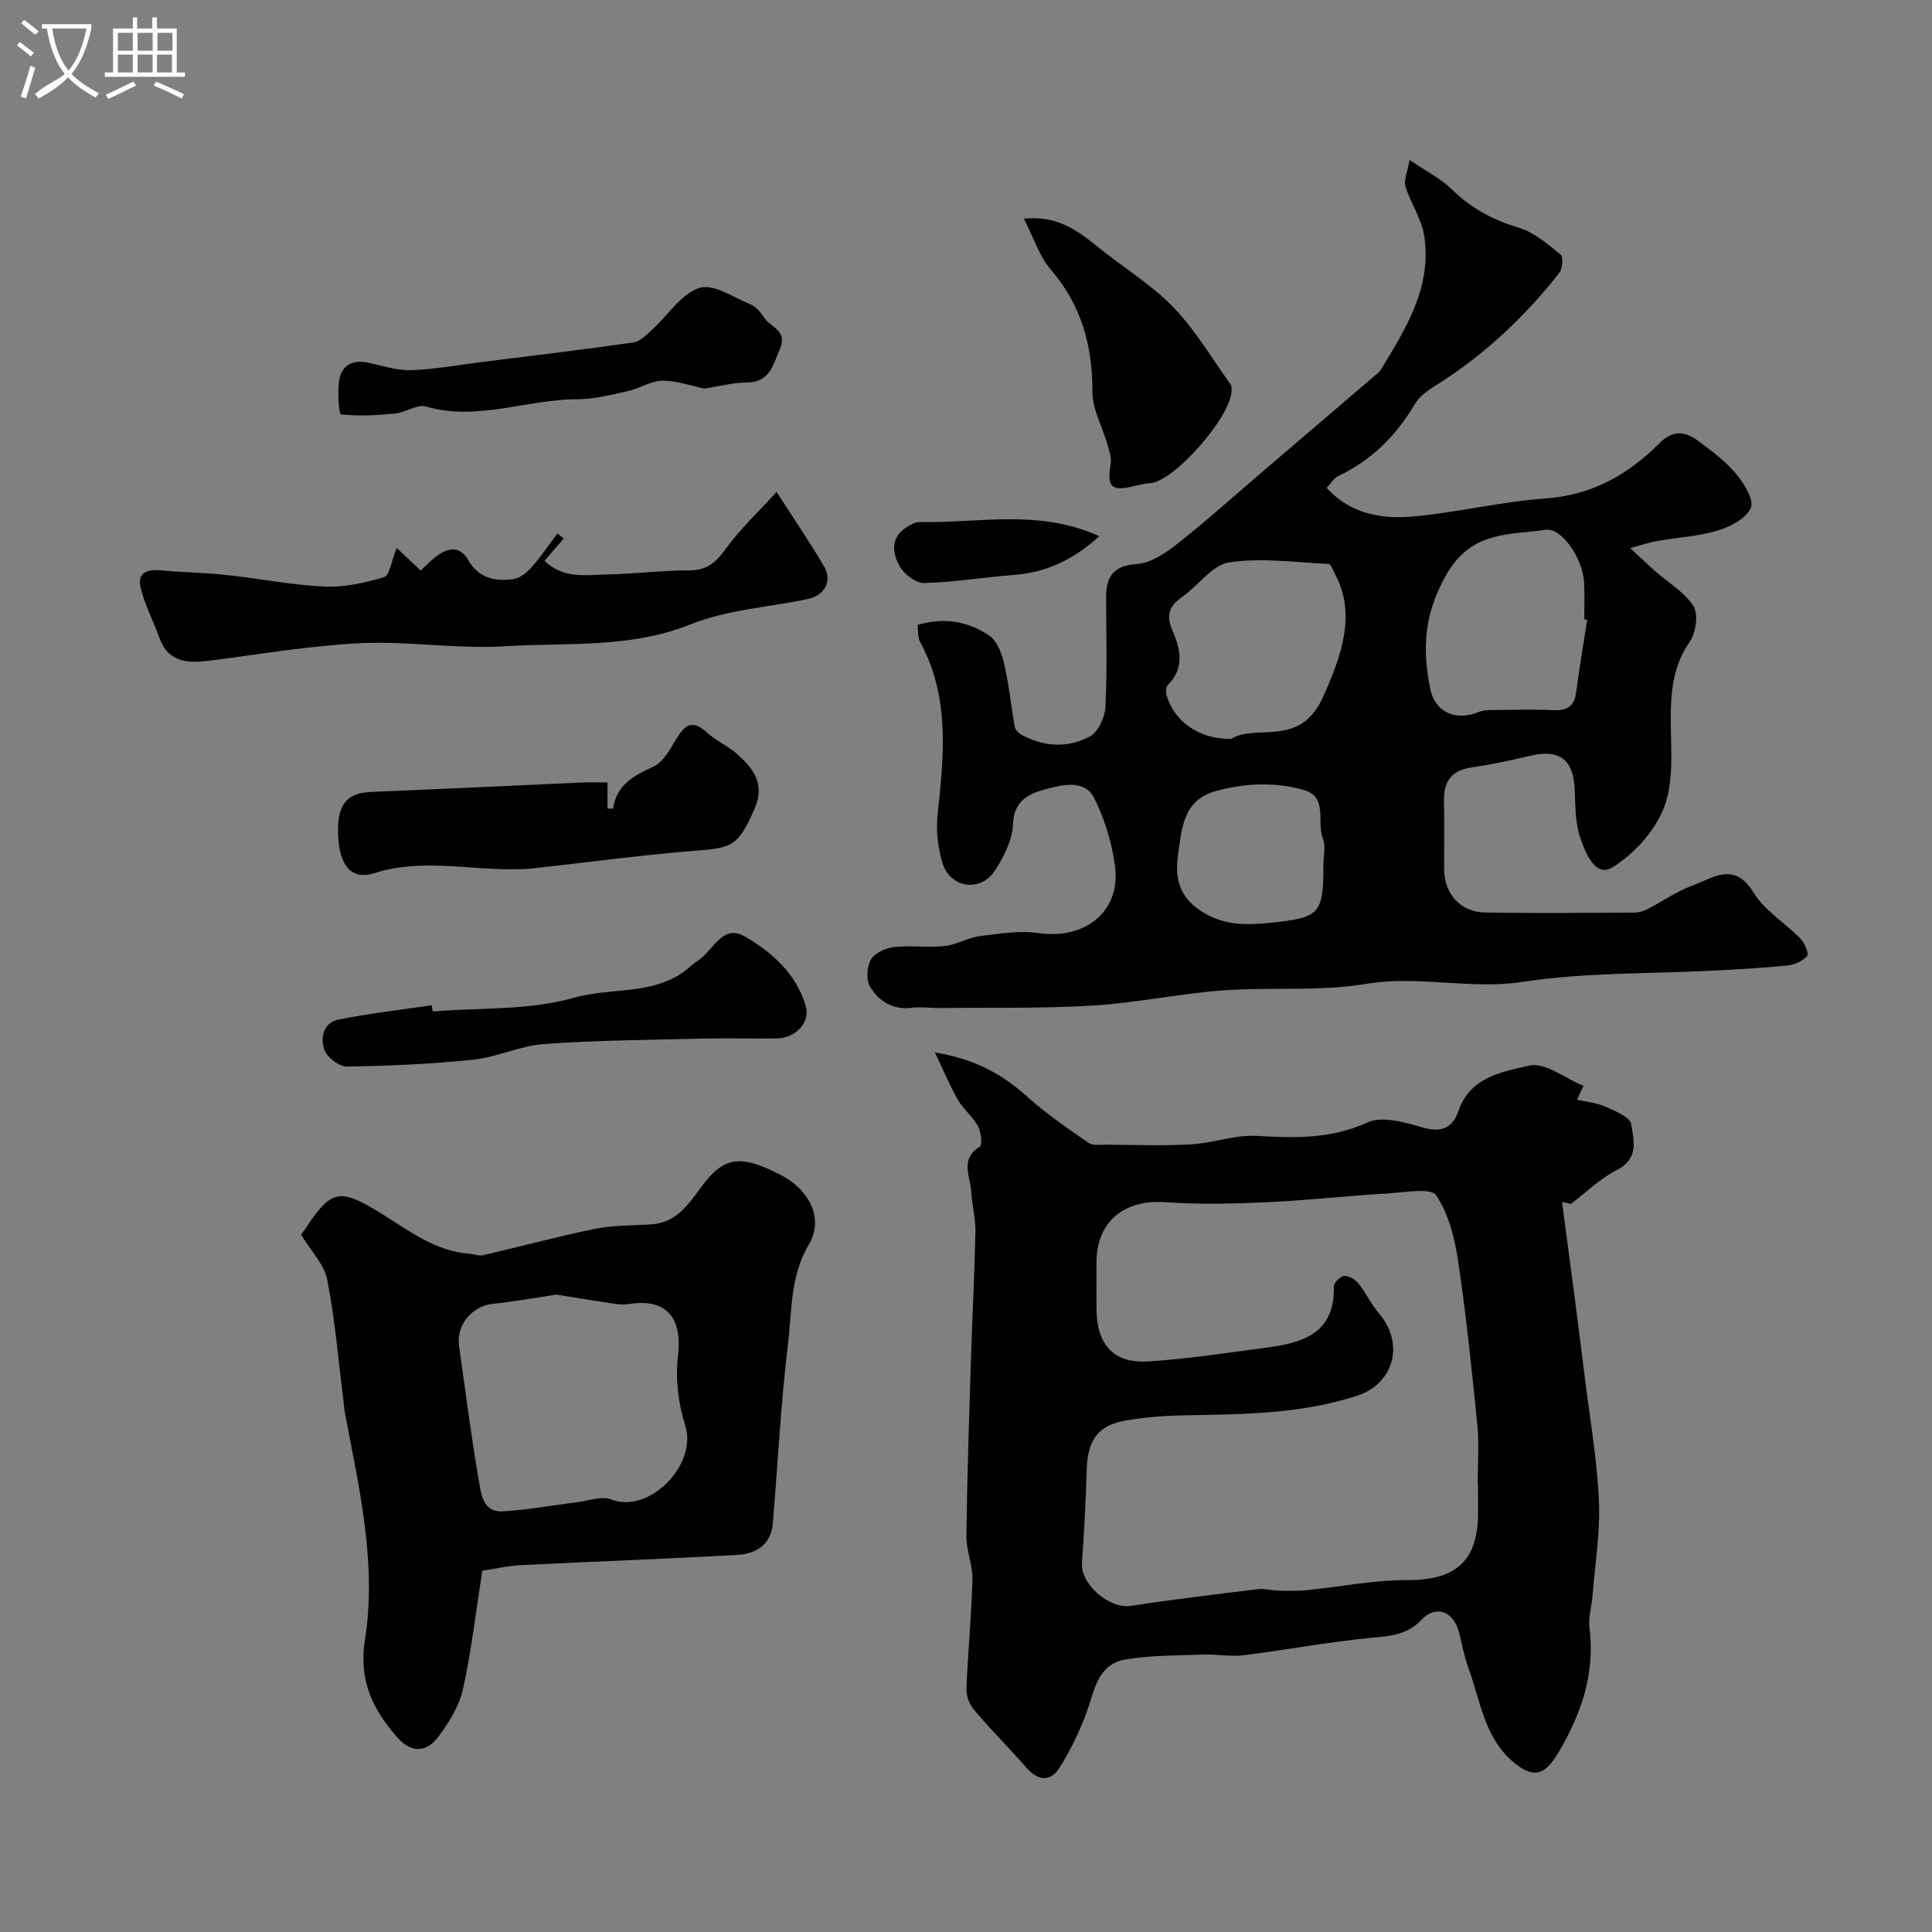
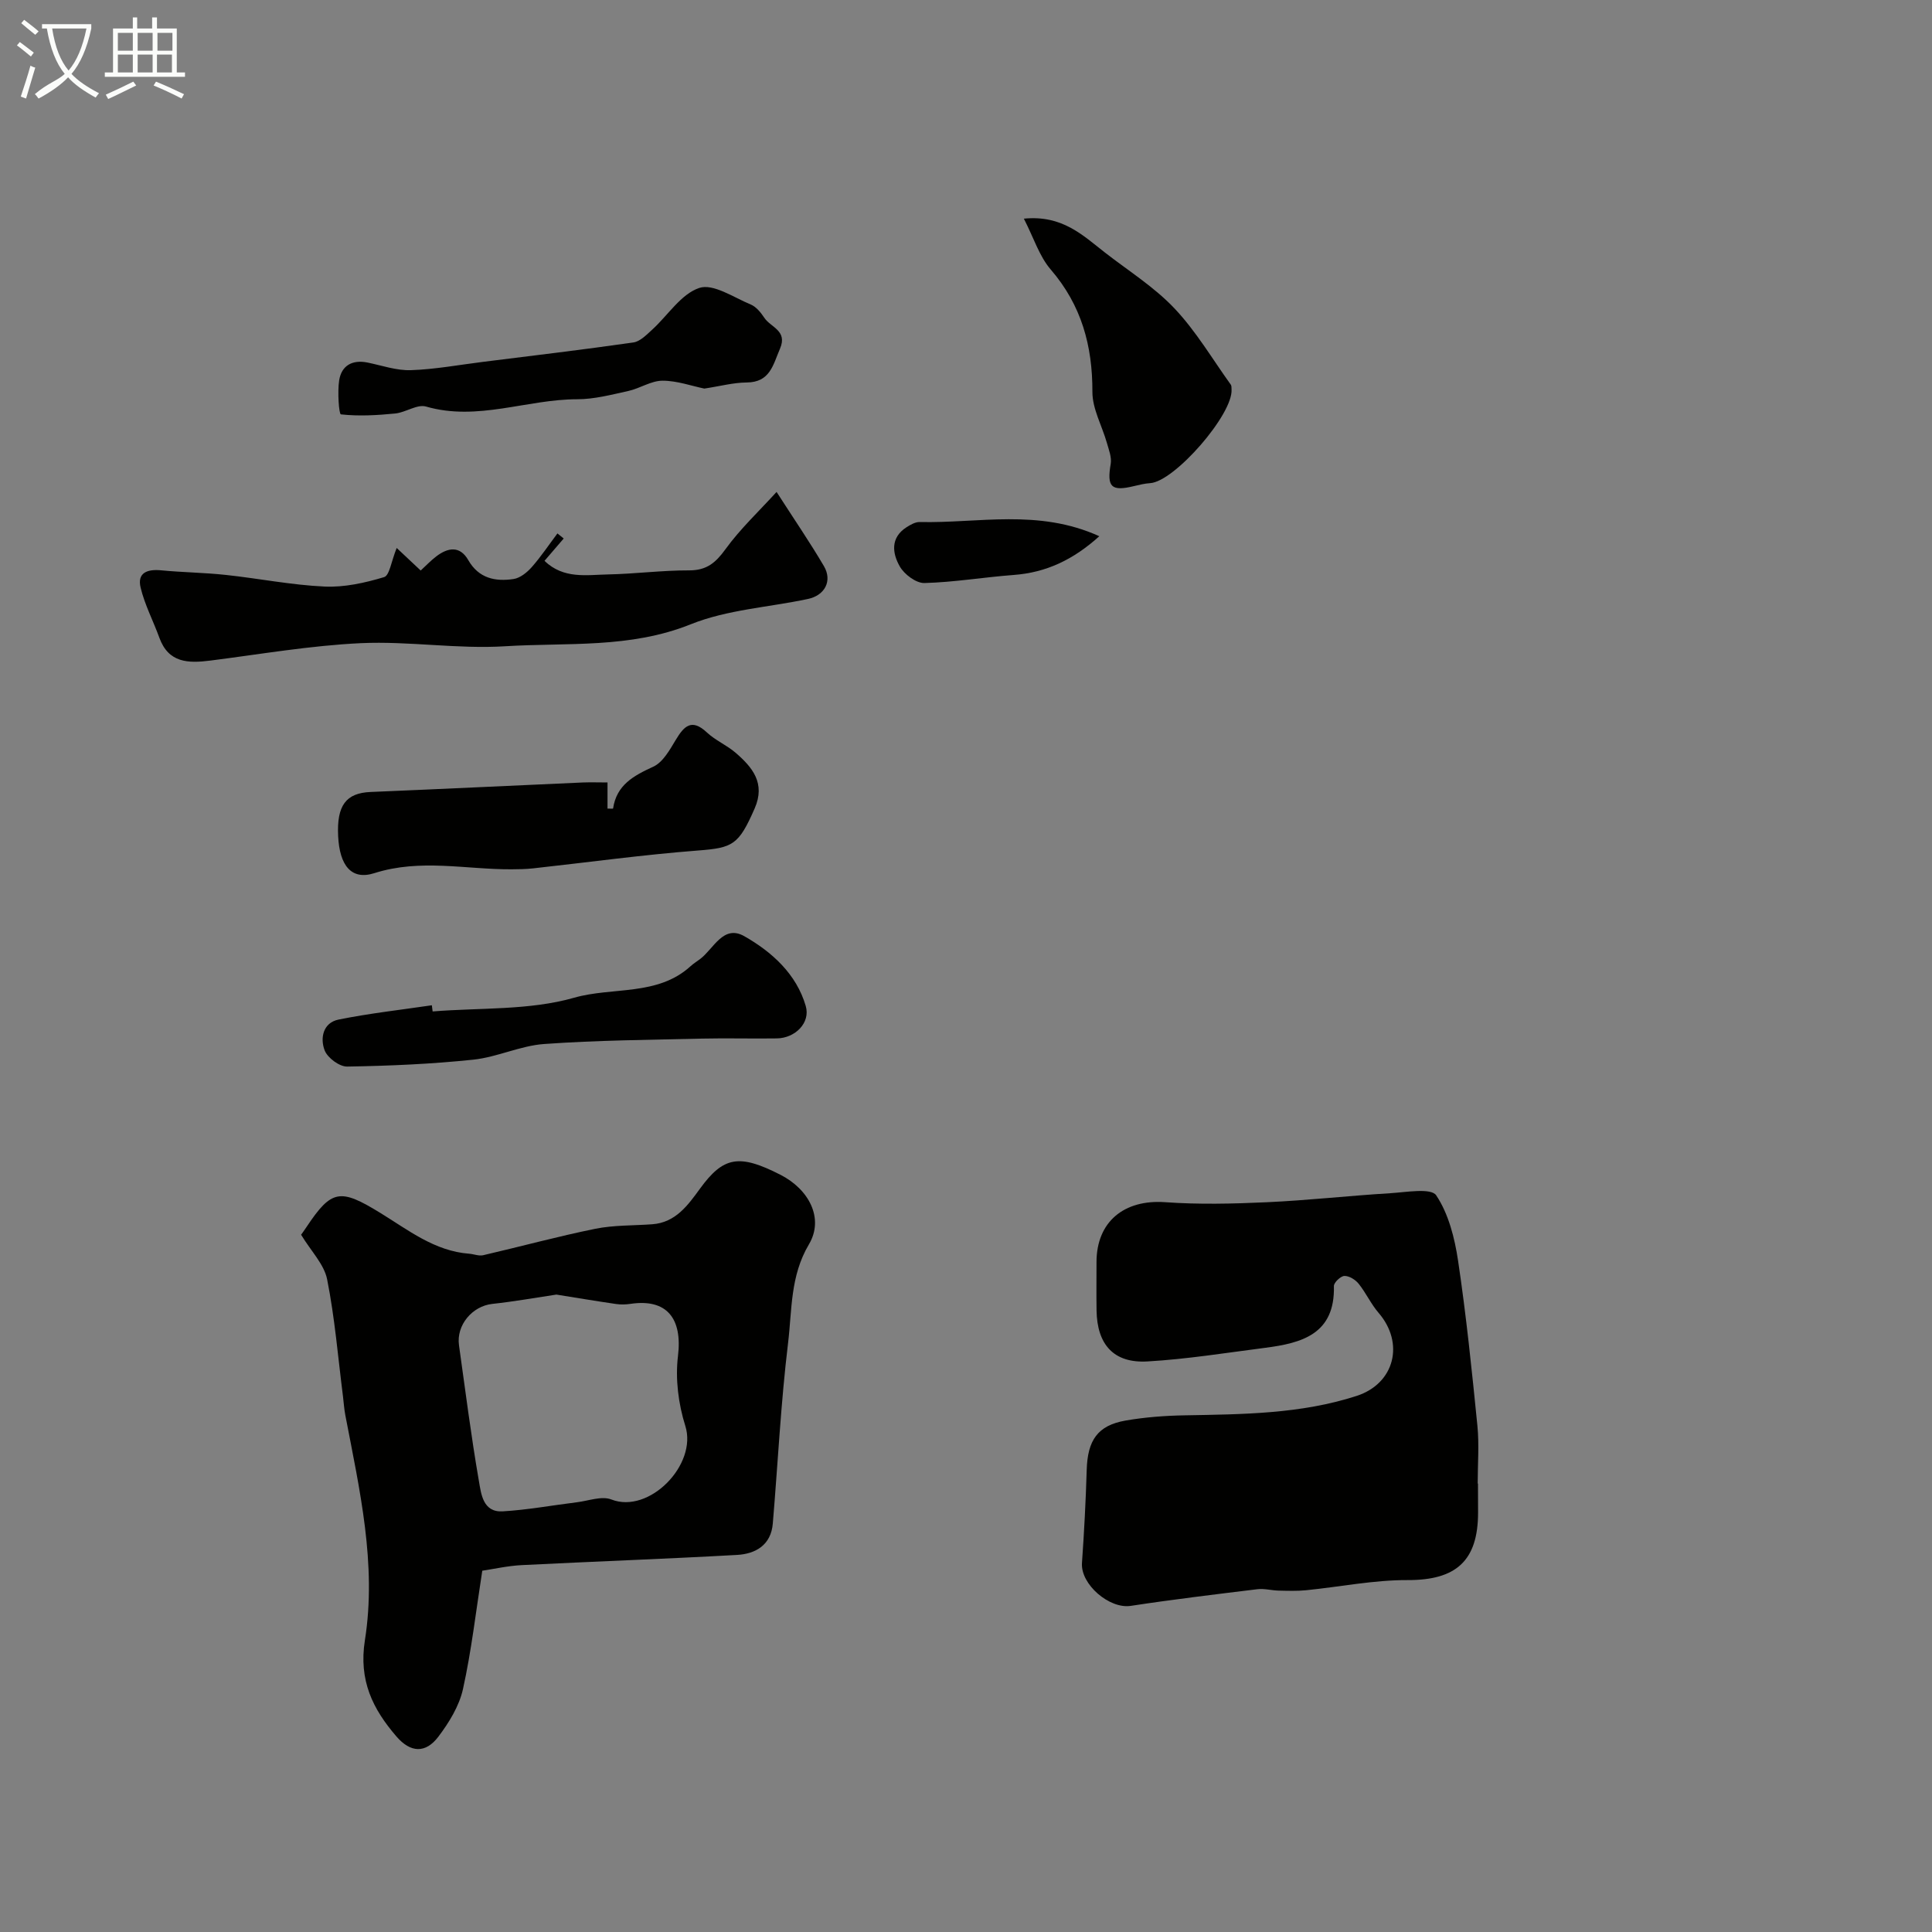
<svg xmlns="http://www.w3.org/2000/svg" enable-background="new 0 0 400 400" viewBox="0 0 400 400">
  <rect x="0" y="0" width="400" height="400" fill="#808080" stroke="none" />
  <path d="m6.4 11.7c-1-.8-1.9-1.6-2.9-2.3l.6-.7c.9.7 1.9 1.4 2.9 2.2zm-2.1 8.3c.7-2.1 1.4-4.2 2-6.4.2.1.6.3 1 .4-.7 2.3-1.3 4.4-1.9 6.4zm3-12.8c-1.1-.9-2.1-1.7-2.9-2.4l.6-.7c1 .8 2 1.5 3 2.4zm1.4-1.3v-.9h10.2v.9c-.9 4.2-2.3 7.3-4.1 9.4 1.3 1.4 3.2 2.7 5.7 4-.2.2-.4.5-.7.9-2.5-1.4-4.4-2.7-5.7-4.2-1.4 1.5-3.5 3-6.1 4.4 0 0 0 0-.1-.1-.3-.4-.5-.7-.7-.8 2.7-2.3 4.7-2.8 6.2-4.2-1.8-2.2-3-5.3-3.7-9.4zm9.2 0h-7.1c.6 3.8 1.7 6.7 3.4 8.7 1.7-2 2.9-4.8 3.7-8.7z" fill="#fbfcfa" />
  <path d="m31.6 3.6h.9v2.3h4.1v9.1h1.7v.9h-16.6v-.9h1.7v-9.1h4.1v-2.3h.9v2.3h3.1v-2.3zm-4 13.3.6.8c-1.9.9-3.8 1.9-5.8 2.8-.2-.3-.3-.6-.5-.9 2-.9 3.9-1.8 5.7-2.7zm-3.2-10.1v3.7h3.1v-3.7zm0 4.5v3.7h3.1v-3.7zm4.1-4.5v3.7h3.1v-3.7zm0 4.5v3.7h3.1v-3.7zm9.1 9.1c-2.1-1.1-4.1-2-5.8-2.7l.5-.8c2.2.9 4.1 1.8 5.8 2.6zm-1.9-13.6h-3.1v3.7h3.1zm-3.2 4.5v3.7h3.1v-3.7z" fill="#fbfcfa" />
  <g fill="#010100">
-     <path d="m189.96 129.39c5.52-1.66 10.53-.75 14.89 2.23 1.62 1.11 2.57 3.73 3.06 5.83.99 4.28 1.41 8.69 2.19 13.03.11.63.8 1.33 1.41 1.66 4.64 2.52 9.61 2.77 14.13.33 1.71-.92 3.11-3.9 3.22-6.02.38-7.48.18-14.99.14-22.49-.03-4.38 1.29-6.85 6.41-7.2 2.93-.2 6.01-2.33 8.48-4.28 5.87-4.61 11.42-9.63 17.1-14.48 8.05-6.88 16.1-13.76 24.15-20.65.25-.22.53-.43.7-.71 5.19-8.59 10.69-17.18 9.02-27.85-.55-3.51-2.8-6.73-3.88-10.21-.38-1.24.39-2.84.85-5.47 3.55 2.42 6.48 3.87 8.7 6.04 4.02 3.95 8.58 6.41 13.98 8.02 3.16.94 5.95 3.41 8.61 5.55.58.47.4 2.89-.27 3.75-7.3 9.33-15.87 17.3-25.98 23.58-1.52.94-3.11 2.18-3.99 3.68-3.86 6.56-9.01 11.61-15.92 14.89-.82.39-1.35 1.39-2.28 2.4 5.2 5.67 11.83 6.53 18.55 5.86 8.93-.89 17.74-3.04 26.68-3.67 9.63-.67 17.18-4.93 23.66-11.45 2.86-2.88 5.41-2.41 8.06-.45 2.78 2.05 5.61 4.18 7.8 6.79 1.65 1.97 3.76 5.38 3.06 7.04-.92 2.18-4.22 3.91-6.84 4.7-4 1.22-8.31 1.42-12.47 2.15-1.6.28-3.15.81-5.67 1.48 1.99 1.84 3.55 3.34 5.17 4.78 2.71 2.4 6.1 4.35 7.95 7.28 1.06 1.68.47 5.49-.81 7.35-3.42 4.95-3.91 10.24-3.91 15.94 0 6.09.71 12.65-1.3 18.12-1.82 4.95-6.22 9.81-10.76 12.63-3.59 2.23-5.62-3.08-6.66-6.05-1.1-3.15-1-6.77-1.17-10.2-.29-6.03-3.16-8.24-8.97-6.89-4.12.96-8.26 1.87-12.44 2.47-4.34.63-5.76 3.13-5.65 7.19.13 4.66 0 9.33.04 14 .04 4.97 3.39 8.74 8.42 8.83 10.33.18 20.66.07 30.99.02.92 0 1.92-.31 2.75-.74 3.05-1.57 5.9-3.64 9.1-4.79 4.29-1.55 8.75-5.23 12.8 1.4 2.28 3.74 6.52 6.25 9.68 9.5.88.9 1.83 3.14 1.43 3.6-.94 1.06-2.64 1.83-4.1 1.98-5.08.53-10.19.79-15.29 1.06-13.17.7-26.49.34-39.46 2.33-10.94 1.68-21.57-1.41-32.48.42-9.72 1.63-19.84.62-29.74 1.36-8.97.67-17.85 2.59-26.82 3.13-10.58.64-21.21.39-31.81.51-1.89.02-3.8-.29-5.66-.05-3.91.49-6.82-1.32-8.64-4.3-.87-1.41-.71-4.19.14-5.69.77-1.36 3.05-2.38 4.78-2.58 3.46-.39 7.01.16 10.48-.21 2.45-.26 4.77-1.73 7.22-2.04 4.05-.52 8.26-1.23 12.22-.65 9.6 1.41 17.03-4.43 15.85-13.73-.61-4.84-2.11-9.77-4.27-14.14-1.98-4.02-6.66-2.82-9.91-1.96-3.17.83-6.73 2.09-6.93 7.1-.13 3.35-1.88 6.96-3.8 9.85-2.99 4.49-9.19 3.57-10.8-1.57-1-3.21-1.38-6.86-1.02-10.2 1.32-12.18 2.56-24.26-3.65-35.66-.5-.88-.34-2.15-.52-3.48zm64.91 23.61c5.19-3.3 14.26 2 19.06-8.72 3.83-8.54 6.94-17.22 2.42-25.53-.39-.71-.81-1.97-1.26-1.99-6.89-.32-13.91-1.34-20.62-.32-3.52.53-6.39 4.85-9.75 7.17-2.58 1.78-3.32 3.75-2.09 6.62 1.71 3.99 2.79 7.95-.86 11.62-.4.4-.42 1.47-.23 2.12 1.54 5.33 6.55 9.04 13.33 9.03zm73.74-24.68c-.2-.03-.41-.06-.61-.1 0-2.5.1-5-.02-7.5-.25-5.07-4.61-11.54-8-11.03-7.61 1.14-15.34.1-20.62 9.45-4.59 8.13-4.88 15.33-3.25 23.42 1.02 5.03 5.37 6.78 10.11 4.83 1.02-.42 2.27-.38 3.41-.39 4-.04 8-.16 11.99.03 2.82.13 4.32-.77 4.7-3.7.66-5.01 1.52-10 2.29-15.01zm-54.61 50.76c0-1.83.52-3.87-.11-5.44-1.35-3.39 1.13-8.67-3.99-10.1-5.97-1.67-12.17-1.42-18.18.24-6.8 1.88-7.03 7.69-7.83 13.27-.8 5.63.81 9.31 5.61 12.08 4.12 2.37 8.38 2.43 13.01 1.97 10.7-1.07 11.49-1.66 11.49-12.02z" />
-     <path d="m323.4 248.82c.9 6.78 1.8 13.56 2.69 20.35.65 5.03 1.29 10.06 1.91 15.09 1.07 8.76 2.62 17.5 3.03 26.3.31 6.63-.81 13.34-1.33 20.01-.17 2.12-.89 4.29-.62 6.34 1.23 9.65-1.73 18.12-6.61 26.23-2.76 4.59-5.19 5.1-9.35 1.5-5.84-5.07-6.61-12.52-9.06-19.18-.89-2.43-1.35-5.02-2-7.54-1.1-4.29-4.73-5.74-7.72-2.59-3.12 3.28-6.7 3.4-10.75 3.79-8.75.85-17.41 2.5-26.14 3.58-2.74.34-5.58-.24-8.36-.14-5.35.2-10.77.14-16.03 1.01-5.89.98-6.45 6.49-8.13 11.06-1.45 3.93-3.32 7.78-5.54 11.32-1.94 3.08-4.51 2.74-6.92-.01-3.53-4.02-7.32-7.82-10.78-11.9-.95-1.12-1.65-2.9-1.6-4.35.29-7.56 1.04-15.11 1.24-22.67.08-2.97-1.29-5.98-1.25-8.96.15-12.1.56-24.19.94-36.29.28-8.93.75-17.86.93-26.8.05-2.75-.71-5.51-.87-8.27-.19-3.17-2.41-6.72 1.76-9.28.58-.36.29-3.06-.36-4.26-1.08-1.98-3.02-3.49-4.16-5.45-1.61-2.77-2.83-5.78-4.75-9.81 8.62 1.41 14.15 4.7 19.23 9.26 3.88 3.48 8.23 6.46 12.53 9.43.94.65 2.56.39 3.86.4 5.83.04 11.68.27 17.49-.07 4.53-.26 9.05-2.01 13.5-1.75 7.9.45 15.37.7 22.96-2.79 3.06-1.41 7.82.03 11.54 1.09 3.89 1.11 6.14-.11 7.28-3.46 2.41-7.09 9.16-8.12 14.69-9.4 3.2-.74 7.37 2.64 11.2 4.21-.59 1.24-.98 2.07-1.36 2.86 2.06.47 4.07.63 5.81 1.41 2.03.91 5.16 2.14 5.41 3.64.54 3.23 1.68 7.14-2.91 9.48-3.49 1.78-6.4 4.67-9.58 7.06-.61-.15-1.21-.3-1.82-.45zm-17.4 58.34c-.02 0-.04 0-.06 0 0-4 .33-8.03-.06-11.98-1.14-11.4-2.31-22.82-4-34.15-.7-4.7-1.97-9.72-4.53-13.55-1.06-1.58-6.23-.64-9.5-.44-8.54.52-17.05 1.48-25.59 1.87-7 .32-14.06.49-21.03-.01-8.5-.6-14.21 4.04-14.21 12.42 0 3.33-.04 6.66.01 9.99.11 7.08 3.56 10.97 10.55 10.56 8.15-.47 16.25-1.78 24.36-2.82 7.63-.98 14.48-2.86 14.23-12.78-.02-.73 1.39-2.07 2.17-2.1.98-.03 2.28.77 2.95 1.61 1.52 1.89 2.55 4.2 4.13 6.03 5.4 6.25 3.35 14.64-4.55 17.2-11.56 3.75-23.57 3.8-35.57 4.02-4.09.07-8.23.38-12.26 1.08-5.79 1.01-7.87 4.07-8.05 10.24-.19 6.42-.53 12.84-.98 19.25-.31 4.42 5.67 9.55 10.09 8.88 8.71-1.33 17.47-2.38 26.22-3.45 1.44-.18 2.95.26 4.43.29 1.89.04 3.8.11 5.68-.08 7.01-.7 14.01-2.13 21.01-2.1 9.95.03 14.58-3.91 14.58-14-.02-1.98-.02-3.98-.02-5.98z" />
+     <path d="m323.4 248.82zm-17.4 58.34c-.02 0-.04 0-.06 0 0-4 .33-8.03-.06-11.98-1.14-11.4-2.31-22.82-4-34.15-.7-4.7-1.97-9.72-4.53-13.55-1.06-1.58-6.23-.64-9.5-.44-8.54.52-17.05 1.48-25.59 1.87-7 .32-14.06.49-21.03-.01-8.5-.6-14.21 4.04-14.21 12.42 0 3.33-.04 6.66.01 9.99.11 7.08 3.56 10.97 10.55 10.56 8.15-.47 16.25-1.78 24.36-2.82 7.63-.98 14.48-2.86 14.23-12.78-.02-.73 1.39-2.07 2.17-2.1.98-.03 2.28.77 2.95 1.61 1.52 1.89 2.55 4.2 4.13 6.03 5.4 6.25 3.35 14.64-4.55 17.2-11.56 3.75-23.57 3.8-35.57 4.02-4.09.07-8.23.38-12.26 1.08-5.79 1.01-7.87 4.07-8.05 10.24-.19 6.42-.53 12.84-.98 19.25-.31 4.42 5.67 9.55 10.09 8.88 8.71-1.33 17.47-2.38 26.22-3.45 1.44-.18 2.95.26 4.43.29 1.89.04 3.8.11 5.68-.08 7.01-.7 14.01-2.13 21.01-2.1 9.95.03 14.58-3.91 14.58-14-.02-1.98-.02-3.98-.02-5.98z" />
    <path d="m99.85 325.2c-1.32 8.44-2.24 16.57-4 24.52-.78 3.5-2.88 6.92-5.09 9.84-2.64 3.49-5.75 3.36-8.68-.04-4.9-5.68-7.85-11.59-6.53-19.94 2.48-15.69-1.1-31.17-4.05-46.56-.25-1.29-.33-2.61-.49-3.91-1.03-8.09-1.69-16.25-3.28-24.23-.62-3.12-3.32-5.82-5.39-9.24.1-.14.65-.89 1.16-1.66 5.17-7.76 6.96-7.94 15.22-2.87 5.77 3.53 11.24 7.92 18.42 8.46.97.07 2 .52 2.89.31 7.74-1.79 15.42-3.89 23.2-5.47 3.85-.78 7.87-.65 11.82-.94 4.86-.36 7.41-3.99 9.89-7.39 4.82-6.6 8.04-7.26 16.67-2.84 5.87 3 9.06 9.01 5.87 14.39-3.9 6.57-3.49 13.59-4.32 20.44-1.5 12.4-2.11 24.91-3.16 37.37-.37 4.44-3.55 6.27-7.39 6.49-14.86.83-29.73 1.36-44.59 2.11-2.92.15-5.79.81-8.17 1.16zm15.34-57.17c-4.22.63-8.73 1.44-13.27 1.93-4.13.45-7.48 4.38-6.89 8.57 1.32 9.37 2.5 18.77 4.12 28.09.46 2.64.82 6.52 4.91 6.29 5.14-.3 10.24-1.25 15.37-1.88 2.39-.29 5.14-1.36 7.14-.58 7.84 3.07 17.85-7.22 15.32-15.22-1.44-4.56-2.1-9.77-1.52-14.49.94-7.77-2.3-11.91-9.84-10.79-.98.15-2.01.17-2.99.03-4.04-.59-8.05-1.26-12.35-1.95z" />
    <path d="m82.13 113.45c1.68 1.58 3.21 3.02 4.97 4.67 1.07-.98 2.08-2.05 3.23-2.93 2.42-1.84 4.89-2.25 6.63.79 2.17 3.78 5.6 4.46 9.36 3.9 1.36-.2 2.8-1.36 3.77-2.46 1.93-2.19 3.56-4.64 5.32-6.98.43.35.87.7 1.3 1.05-1.26 1.47-2.53 2.94-3.98 4.63 3.97 3.81 8.71 2.9 13.14 2.81 5.61-.11 11.2-.86 16.8-.84 3.63.01 5.49-1.57 7.53-4.38 3.04-4.2 6.89-7.81 10.58-11.86 3.82 5.94 6.99 10.56 9.81 15.37 1.77 3.03.21 6.04-3.32 6.79-8.11 1.73-16.7 2.2-24.26 5.24-12.58 5.06-25.59 3.75-38.42 4.55-9.91.62-19.95-1.1-29.88-.64-10.43.49-20.8 2.29-31.19 3.61-4.53.57-8.62.51-10.52-4.72-1.26-3.47-3.02-6.8-3.88-10.36-.77-3.14 1.41-3.89 4.26-3.61 4.44.43 8.92.47 13.35.95 6.84.73 13.63 2.1 20.47 2.41 4.09.19 8.35-.76 12.31-1.95 1.14-.32 1.49-3.26 2.62-6.04z" />
    <path d="m125.78 162v5.41c.59 0 1.14.04 1.15-.01.72-4.9 4.25-6.79 8.33-8.67 1.99-.91 3.4-3.47 4.64-5.53 1.73-2.88 3.29-4.51 6.45-1.56 1.76 1.65 4.13 2.64 5.96 4.22 3.49 3.02 6.22 6.3 3.93 11.53-3.32 7.58-4.51 8.14-11.74 8.7-11.41.88-22.77 2.45-34.16 3.7-1.48.16-2.98.18-4.47.19-9.45.04-18.84-2.24-28.38.8-4.77 1.52-7.18-1.62-7.48-7.65-.32-6.39 1.64-8.95 6.72-9.16 14.67-.61 29.34-1.32 44.02-1.97 1.63-.06 3.27 0 5.03 0z" />
    <path d="m89.57 209.41c9.81-.8 20.02-.19 29.29-2.84 8-2.29 17.28-.28 24.14-6.55.6-.55 1.31-.97 1.96-1.47 2.81-2.13 4.79-7.19 9.14-4.72 5.71 3.25 10.79 7.82 12.72 14.45 1.02 3.49-2.2 6.65-5.96 6.71-5.16.08-10.32-.08-15.47.04-10.92.26-21.85.34-32.73 1.12-4.93.35-9.71 2.72-14.65 3.24-8.67.91-17.42 1.29-26.14 1.43-1.59.03-4.05-1.8-4.65-3.34-.98-2.53-.35-5.74 2.88-6.39 6.38-1.29 12.87-2.01 19.31-2.96.05.42.11.85.16 1.28z" />
    <path d="m211.98 45.27c7.99-.79 12.23 3.48 16.79 7.02 4.86 3.78 10.2 7.13 14.39 11.56 4.47 4.72 7.84 10.48 11.67 15.8.17.24.12.64.15.97.34 5.15-11.81 19.09-16.85 19.41-1.13.07-2.25.35-3.35.61-4.73 1.15-5.64.19-4.82-4.6.23-1.36-.39-2.92-.79-4.34-1-3.53-3.01-7.04-3-10.56.03-9.56-2.26-17.94-8.62-25.33-2.37-2.74-3.52-6.55-5.57-10.54z" />
    <path d="m145.82 80.45c-2.64-.54-5.66-1.64-8.67-1.63-2.36.01-4.66 1.6-7.07 2.13-3.49.77-7.05 1.71-10.57 1.71-10.45 0-20.64 4.6-31.31 1.51-1.82-.53-4.2 1.22-6.37 1.44-3.74.37-7.55.59-11.25.18-.41-.04-.73-4.66-.36-7.04.48-3.05 2.7-4.33 5.87-3.69 2.98.61 6 1.68 8.97 1.58 5-.17 9.97-1.1 14.95-1.72 10.38-1.3 20.78-2.53 31.13-4.02 1.39-.2 2.71-1.58 3.87-2.63 3.27-2.97 5.98-7.4 9.78-8.66 2.87-.95 7.11 1.97 10.63 3.43 1.14.47 2.11 1.68 2.83 2.76 1.3 1.98 4.86 2.63 3.24 6.39-1.45 3.36-2.04 6.97-6.92 7-2.75.02-5.48.77-8.75 1.26z" />
    <path d="m227.6 111.02c-5.38 4.86-10.99 7.52-17.73 8.02-6.17.46-12.32 1.51-18.49 1.67-1.71.04-4.14-1.78-5.08-3.42-1.56-2.72-2-5.97 1.4-8.14.81-.51 1.8-1.09 2.7-1.07 12.16.28 24.56-2.8 37.2 2.94z" />
  </g>
</svg>